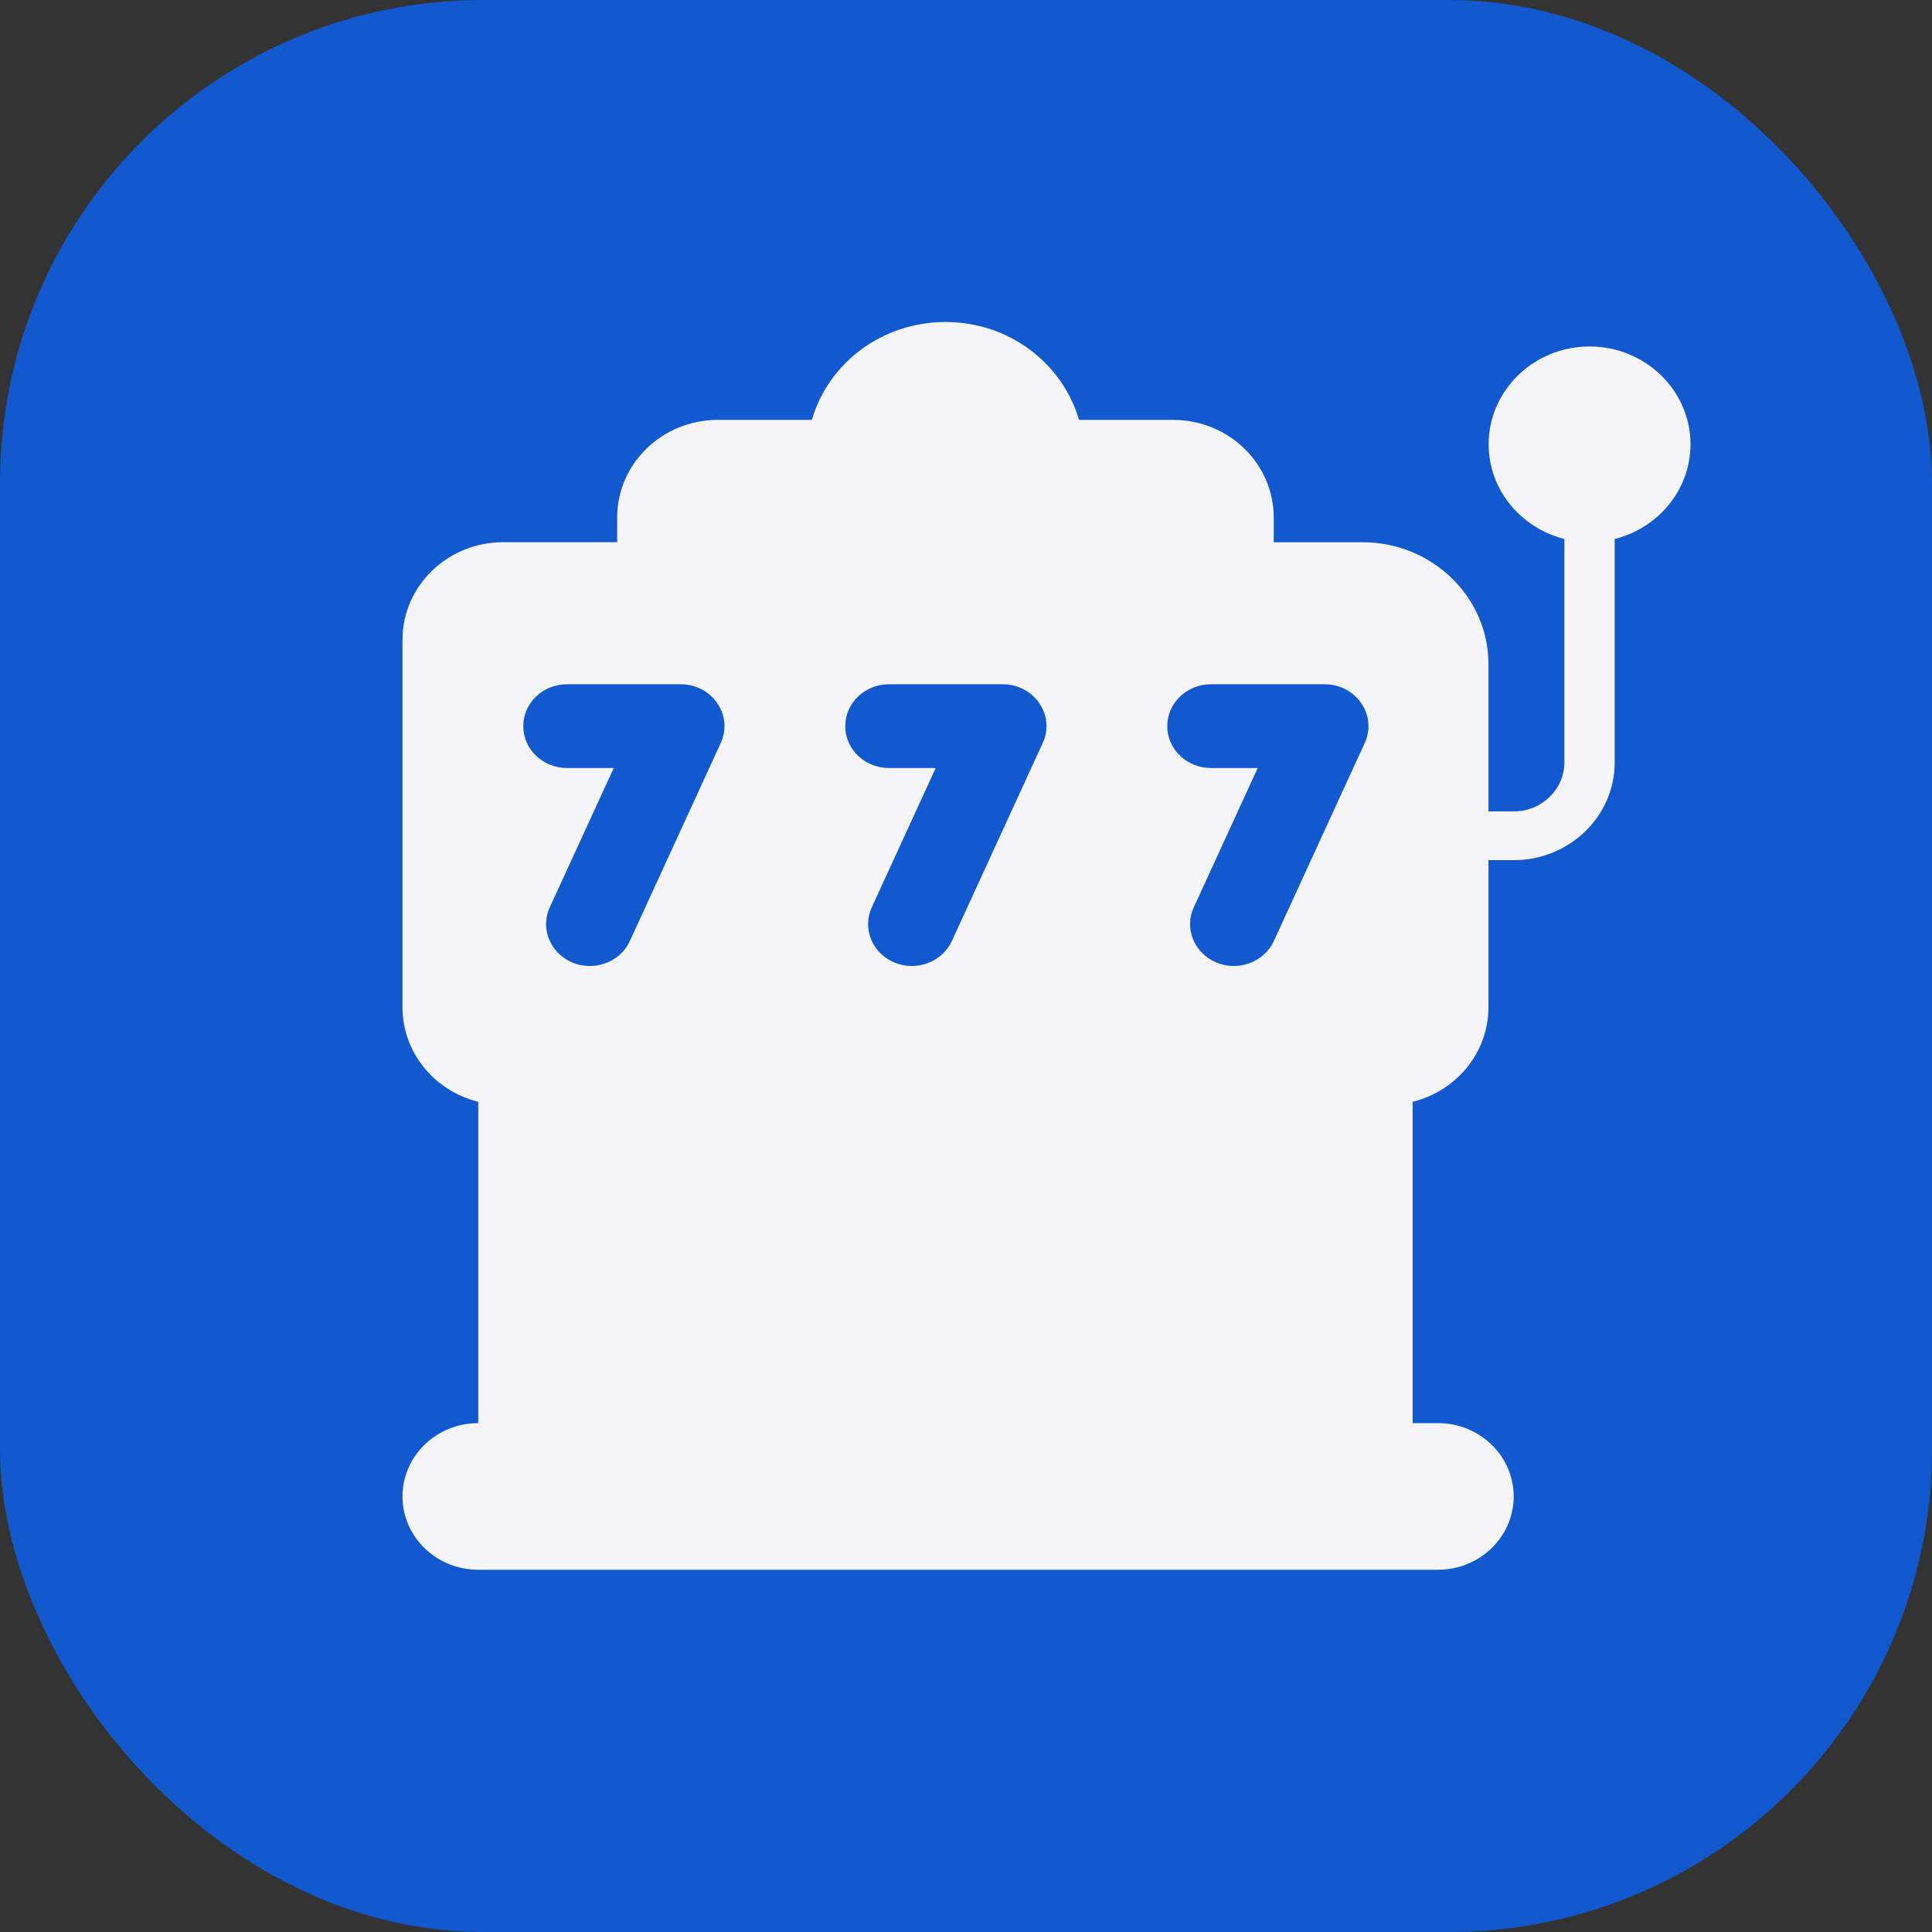
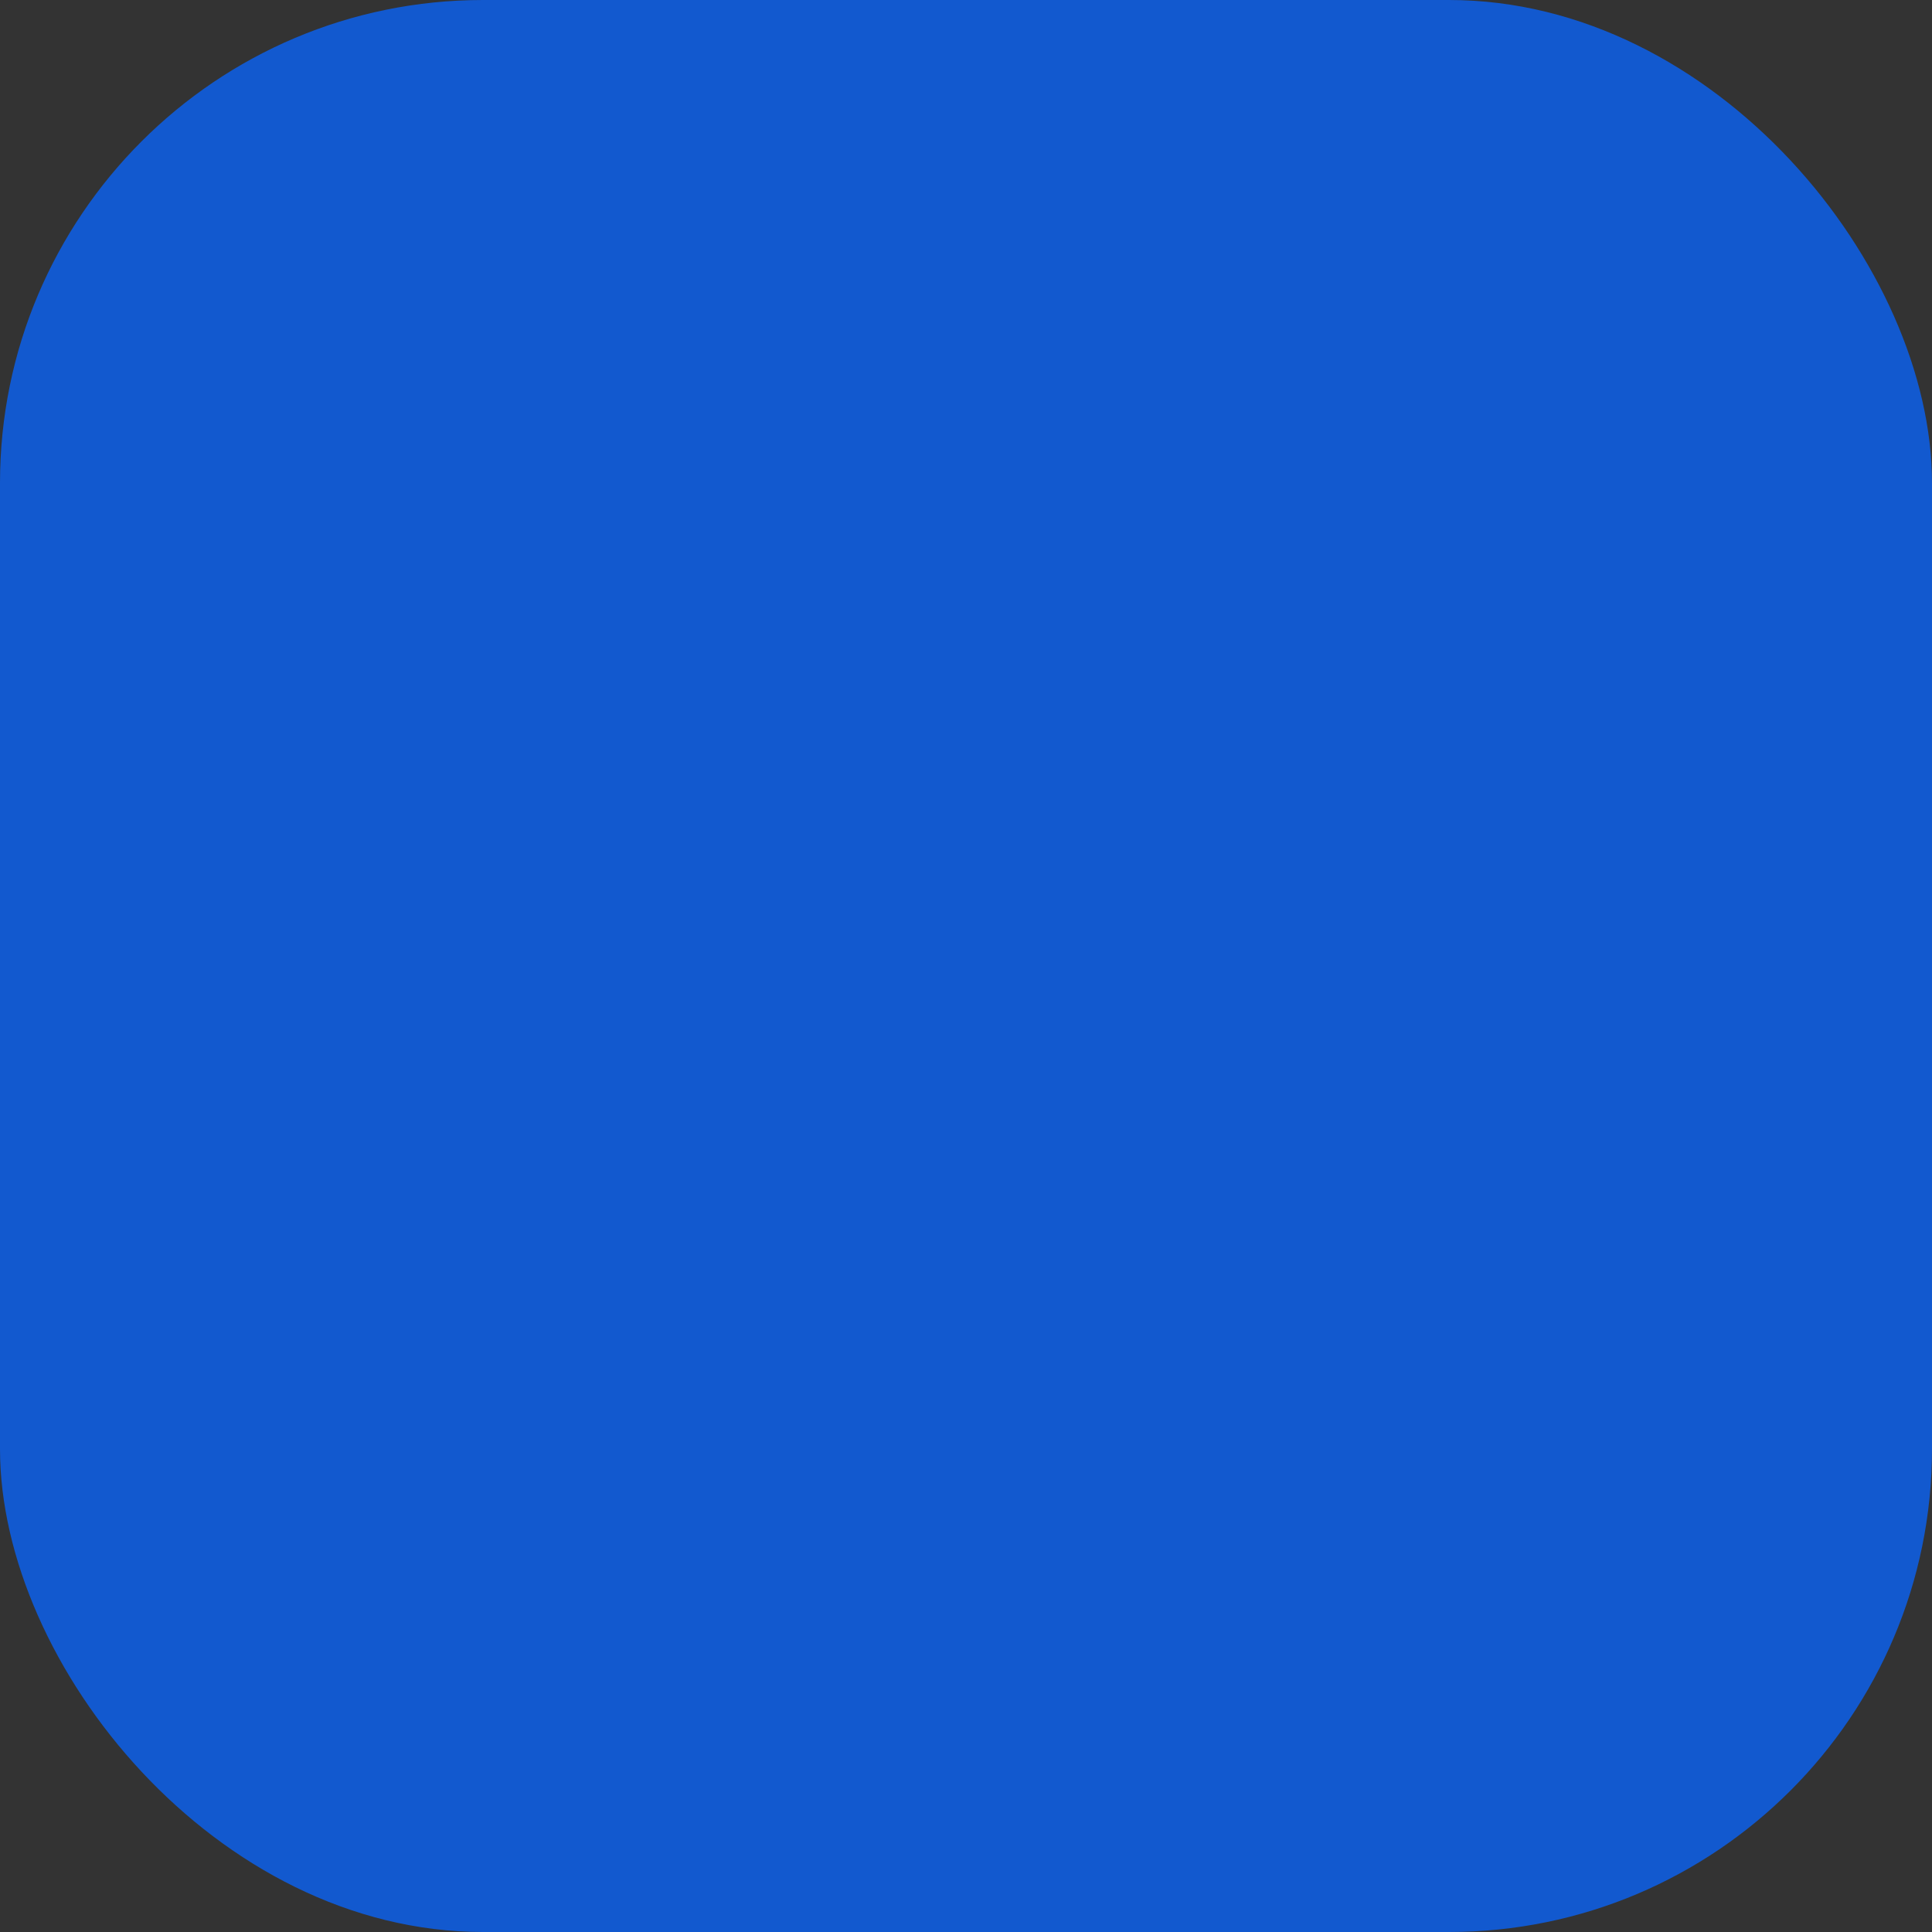
<svg xmlns="http://www.w3.org/2000/svg" width="48" height="48" viewBox="0 0 48 48" fill="none">
  <rect x="0" y="0" width="48" height="48" fill="#333333" stroke="none" />
  <rect width="48" height="48" rx="12" fill="#1259CF" />
  <g clip-path="url(#clip0_19331_30576)">
-     <path d="M39.492 8.608C38.11 8.608 36.985 9.698 36.985 11.037C36.985 12.168 37.786 13.12 38.867 13.39V18.941C38.867 19.612 38.303 20.159 37.61 20.159H36.98V16.499C36.98 14.83 35.578 13.472 33.855 13.472H31.645V12.854C31.645 11.518 30.524 10.432 29.145 10.432H26.808C26.398 9.029 25.076 8 23.49 8C21.921 8 20.581 9.014 20.171 10.432H17.834C16.456 10.432 15.334 11.518 15.334 12.854V13.471H12.5C11.121 13.471 10 14.558 10 15.893V25.027C10 26.156 10.802 27.107 11.883 27.374V35.357H11.88C10.843 35.357 10 36.174 10 37.179C10 38.183 10.843 39 11.88 39H35.727C36.764 39 37.607 38.183 37.607 37.179C37.607 36.174 36.764 35.357 35.727 35.357H35.097V27.374C36.178 27.107 36.98 26.156 36.98 25.027V21.37H37.61C38.992 21.37 40.117 20.28 40.117 18.941V13.39C41.199 13.12 42 12.168 42 11.037C42 9.698 40.875 8.608 39.492 8.608Z" fill="#F5F5F7" />
-     <path d="M14.087 19.081H15.248L13.66 22.54C13.343 23.231 13.876 24 14.654 24C15.072 24 15.47 23.768 15.649 23.378L17.907 18.459C18.223 17.773 17.696 17 16.912 17H14.087C13.486 17 13 17.466 13 18.041C13 18.616 13.486 19.081 14.087 19.081Z" fill="#1259CF" />
-     <path d="M30.087 19.081H31.247L29.66 22.54C29.418 23.067 29.668 23.681 30.217 23.912C30.765 24.142 31.407 23.906 31.649 23.378L33.907 18.459C34.222 17.773 33.696 17 32.912 17H30.087C29.487 17 29 17.466 29 18.041C29 18.616 29.486 19.081 30.087 19.081Z" fill="#1259CF" />
-     <path d="M22.087 19.081H23.247L21.66 22.54C21.418 23.067 21.668 23.681 22.217 23.912C22.765 24.142 23.407 23.906 23.649 23.378L25.907 18.459C26.223 17.773 25.696 17 24.912 17H22.087C21.487 17 21 17.466 21 18.041C21 18.616 21.486 19.081 22.087 19.081Z" fill="#1259CF" />
-   </g>
+     </g>
  <defs>
    <clipPath id="clip0_19331_30576">
      <rect width="32" height="31" fill="white" transform="translate(10 8)" />
    </clipPath>
  </defs>
</svg>